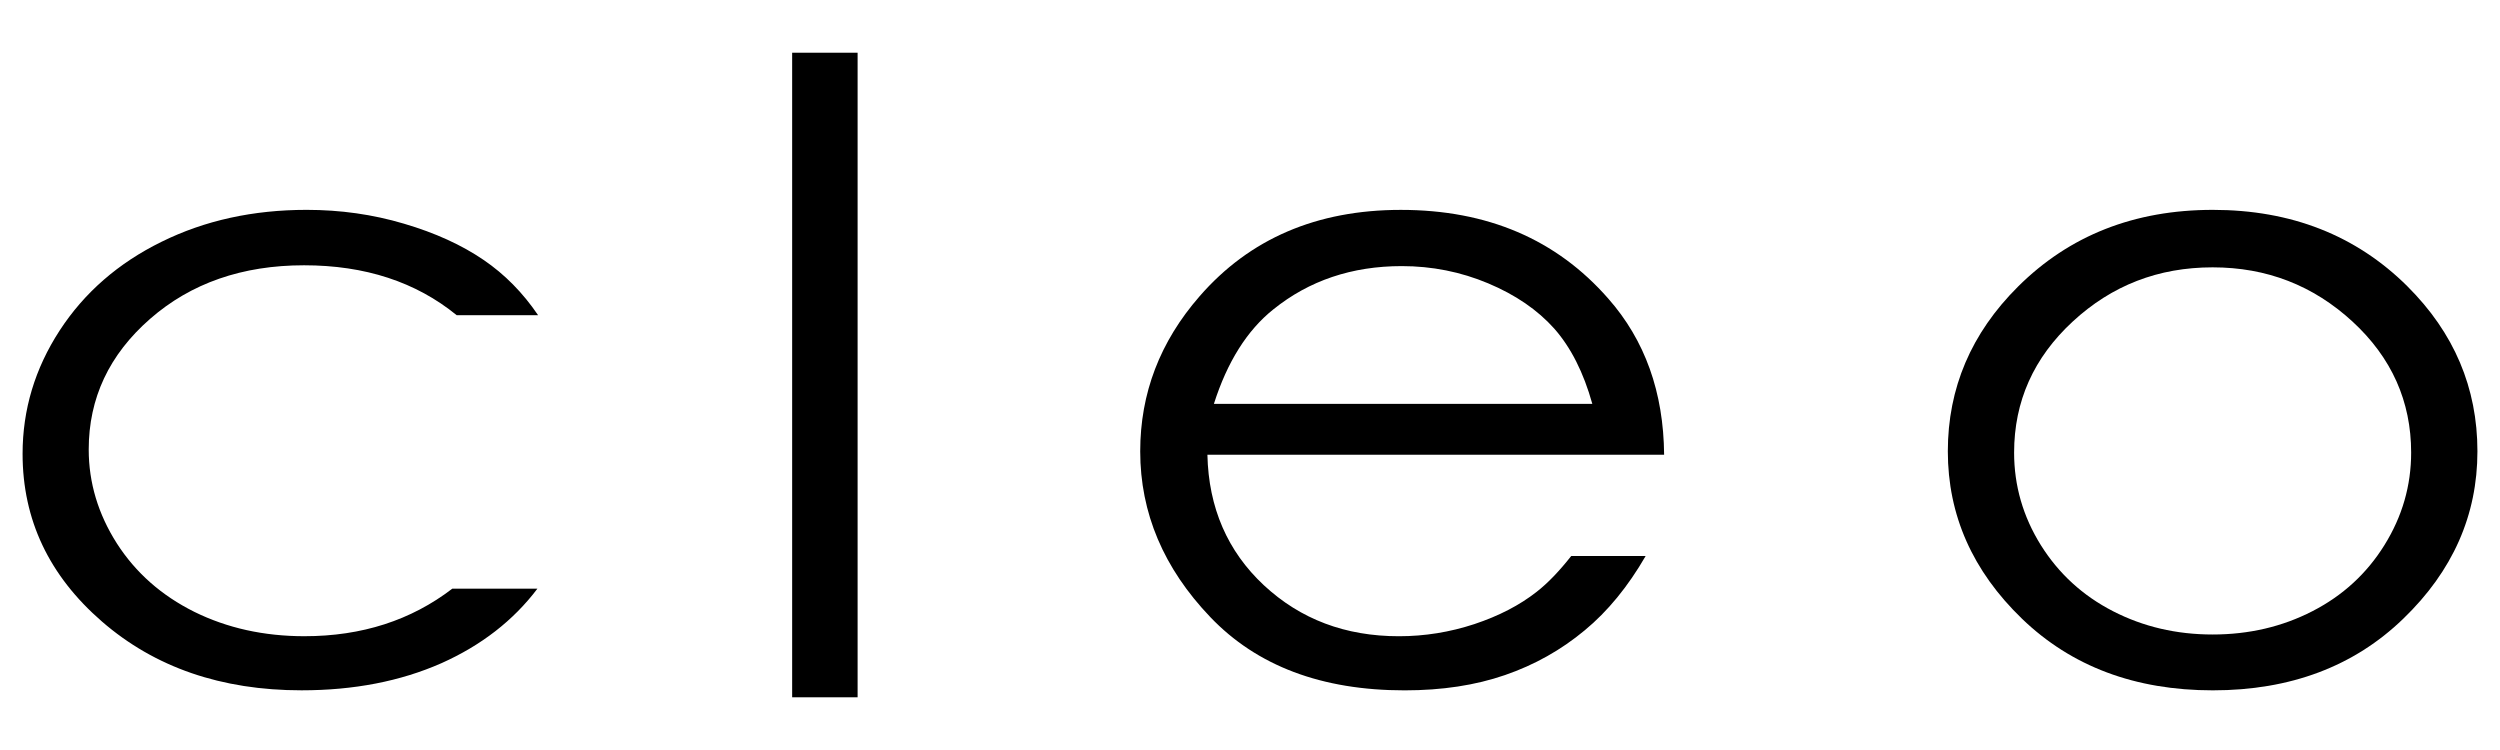
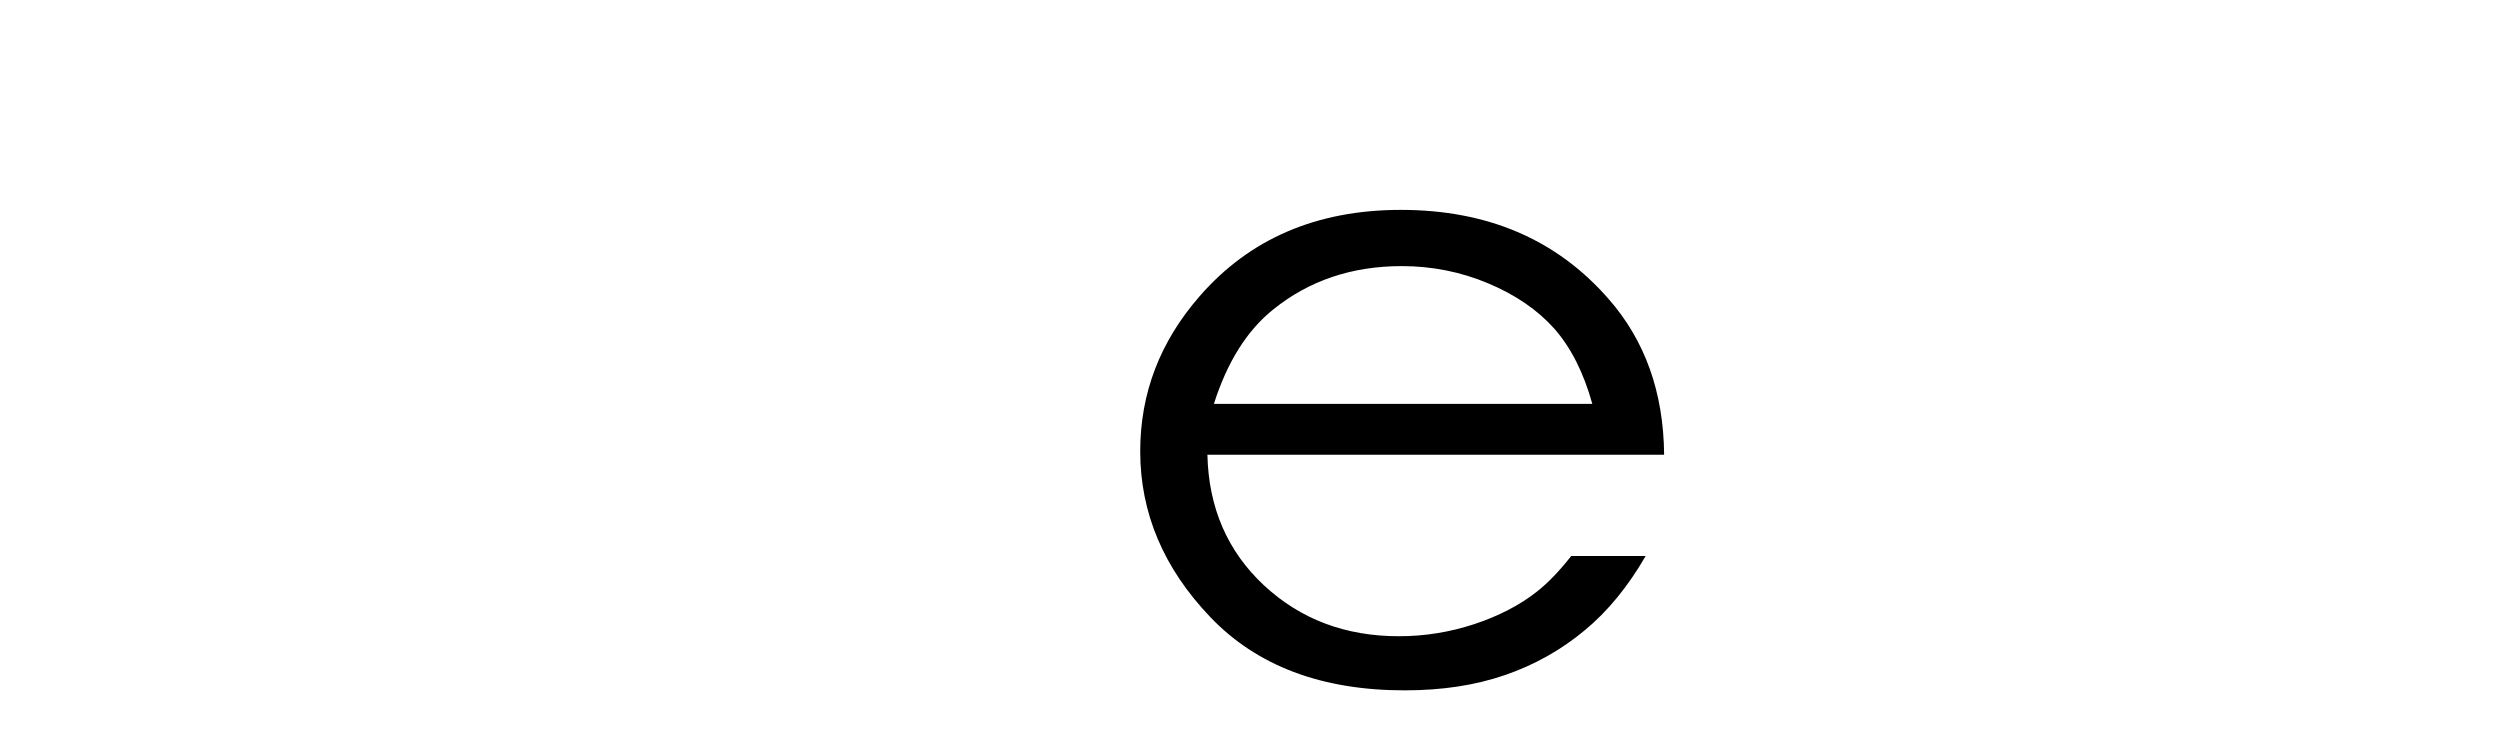
<svg xmlns="http://www.w3.org/2000/svg" id="Layer_1" data-name="Layer 1" viewBox="0 0 167.584 50.275">
-   <path d="M20.413,42.648c-2.727,0-5.188-.55-7.384-1.633-2.204-1.097-3.929-2.619-5.192-4.582-1.259-1.973-1.89-4.078-1.89-6.302,0-3.437,1.367-6.354,4.112-8.755,2.74-2.396,6.185-3.593,10.324-3.593,4.086,0,7.493,1.115,10.228,3.344h5.458c-1.015-1.496-2.23-2.737-3.663-3.71-1.455-.993-3.232-1.807-5.327-2.423-2.096-.623-4.269-.927-6.521-.927-3.59,0-6.83.709-9.731,2.142-2.897,1.422-5.175,3.406-6.83,5.949-1.655,2.547-2.483,5.299-2.483,8.265,0,4.414,1.773,8.161,5.319,11.239,3.542,3.071,7.997,4.612,13.382,4.612,3.502,0,6.626-.605,9.37-1.816,2.674-1.194,4.827-2.862,6.438-4.996h-5.706c-2.758,2.115-6.056,3.185-9.902,3.185Z" />
-   <rect x="53.101" y="3.534" width="4.387" height="43.208" />
-   <path d="M161.372,19.186c-3.446-3.416-7.793-5.118-13.038-5.118-5.258,0-9.614,1.713-13.064,5.15-3.128,3.113-4.7,6.794-4.7,11.036,0,4.28,1.659,8.023,4.97,11.22,3.315,3.195,7.579,4.802,12.793,4.802,5.205,0,9.466-1.607,12.768-4.802,3.315-3.196,4.97-6.94,4.97-11.22,0-4.258-1.564-7.949-4.701-11.068ZM159.839,36.539c-1.185,1.908-2.797,3.389-4.831,4.432-2.021,1.04-4.256,1.562-6.687,1.562s-4.652-.522-6.678-1.562c-2.034-1.044-3.646-2.524-4.84-4.432-1.194-1.917-1.79-3.984-1.79-6.2,0-3.431,1.311-6.366,3.929-8.785,2.619-2.423,5.737-3.633,9.379-3.633,3.624,0,6.739,1.21,9.374,3.633,2.627,2.419,3.933,5.354,3.933,8.785,0,2.216-.596,4.283-1.79,6.2Z" />
  <path d="M103.009,39.671c-1.141.898-2.539,1.62-4.177,2.165-1.643.54-3.324.813-5.054.813-3.598,0-6.608-1.139-9.056-3.418-2.435-2.274-3.707-5.191-3.785-8.75h30.615c-.035-4.189-1.285-7.681-3.751-10.474-3.472-3.963-8.098-5.938-13.9-5.938-5.632,0-10.133,1.932-13.491,5.795-2.653,3.042-3.977,6.5-3.977,10.391,0,4.129,1.568,7.835,4.696,11.108,3.128,3.277,7.471,4.914,13.029,4.914,2.501,0,4.74-.338,6.726-1.024,1.982-.683,3.768-1.684,5.349-3.003,1.538-1.271,2.897-2.93,4.082-4.981h-4.988c-.81,1.027-1.581,1.829-2.318,2.402ZM85.358,20.738c2.392-1.929,5.266-2.9,8.608-2.9,2.021,0,3.955.384,5.789,1.154,1.838.773,3.31,1.779,4.434,3.037,1.111,1.26,1.965,2.943,2.549,5.042h-25.366c.898-2.817,2.226-4.927,3.986-6.334Z" />
</svg>